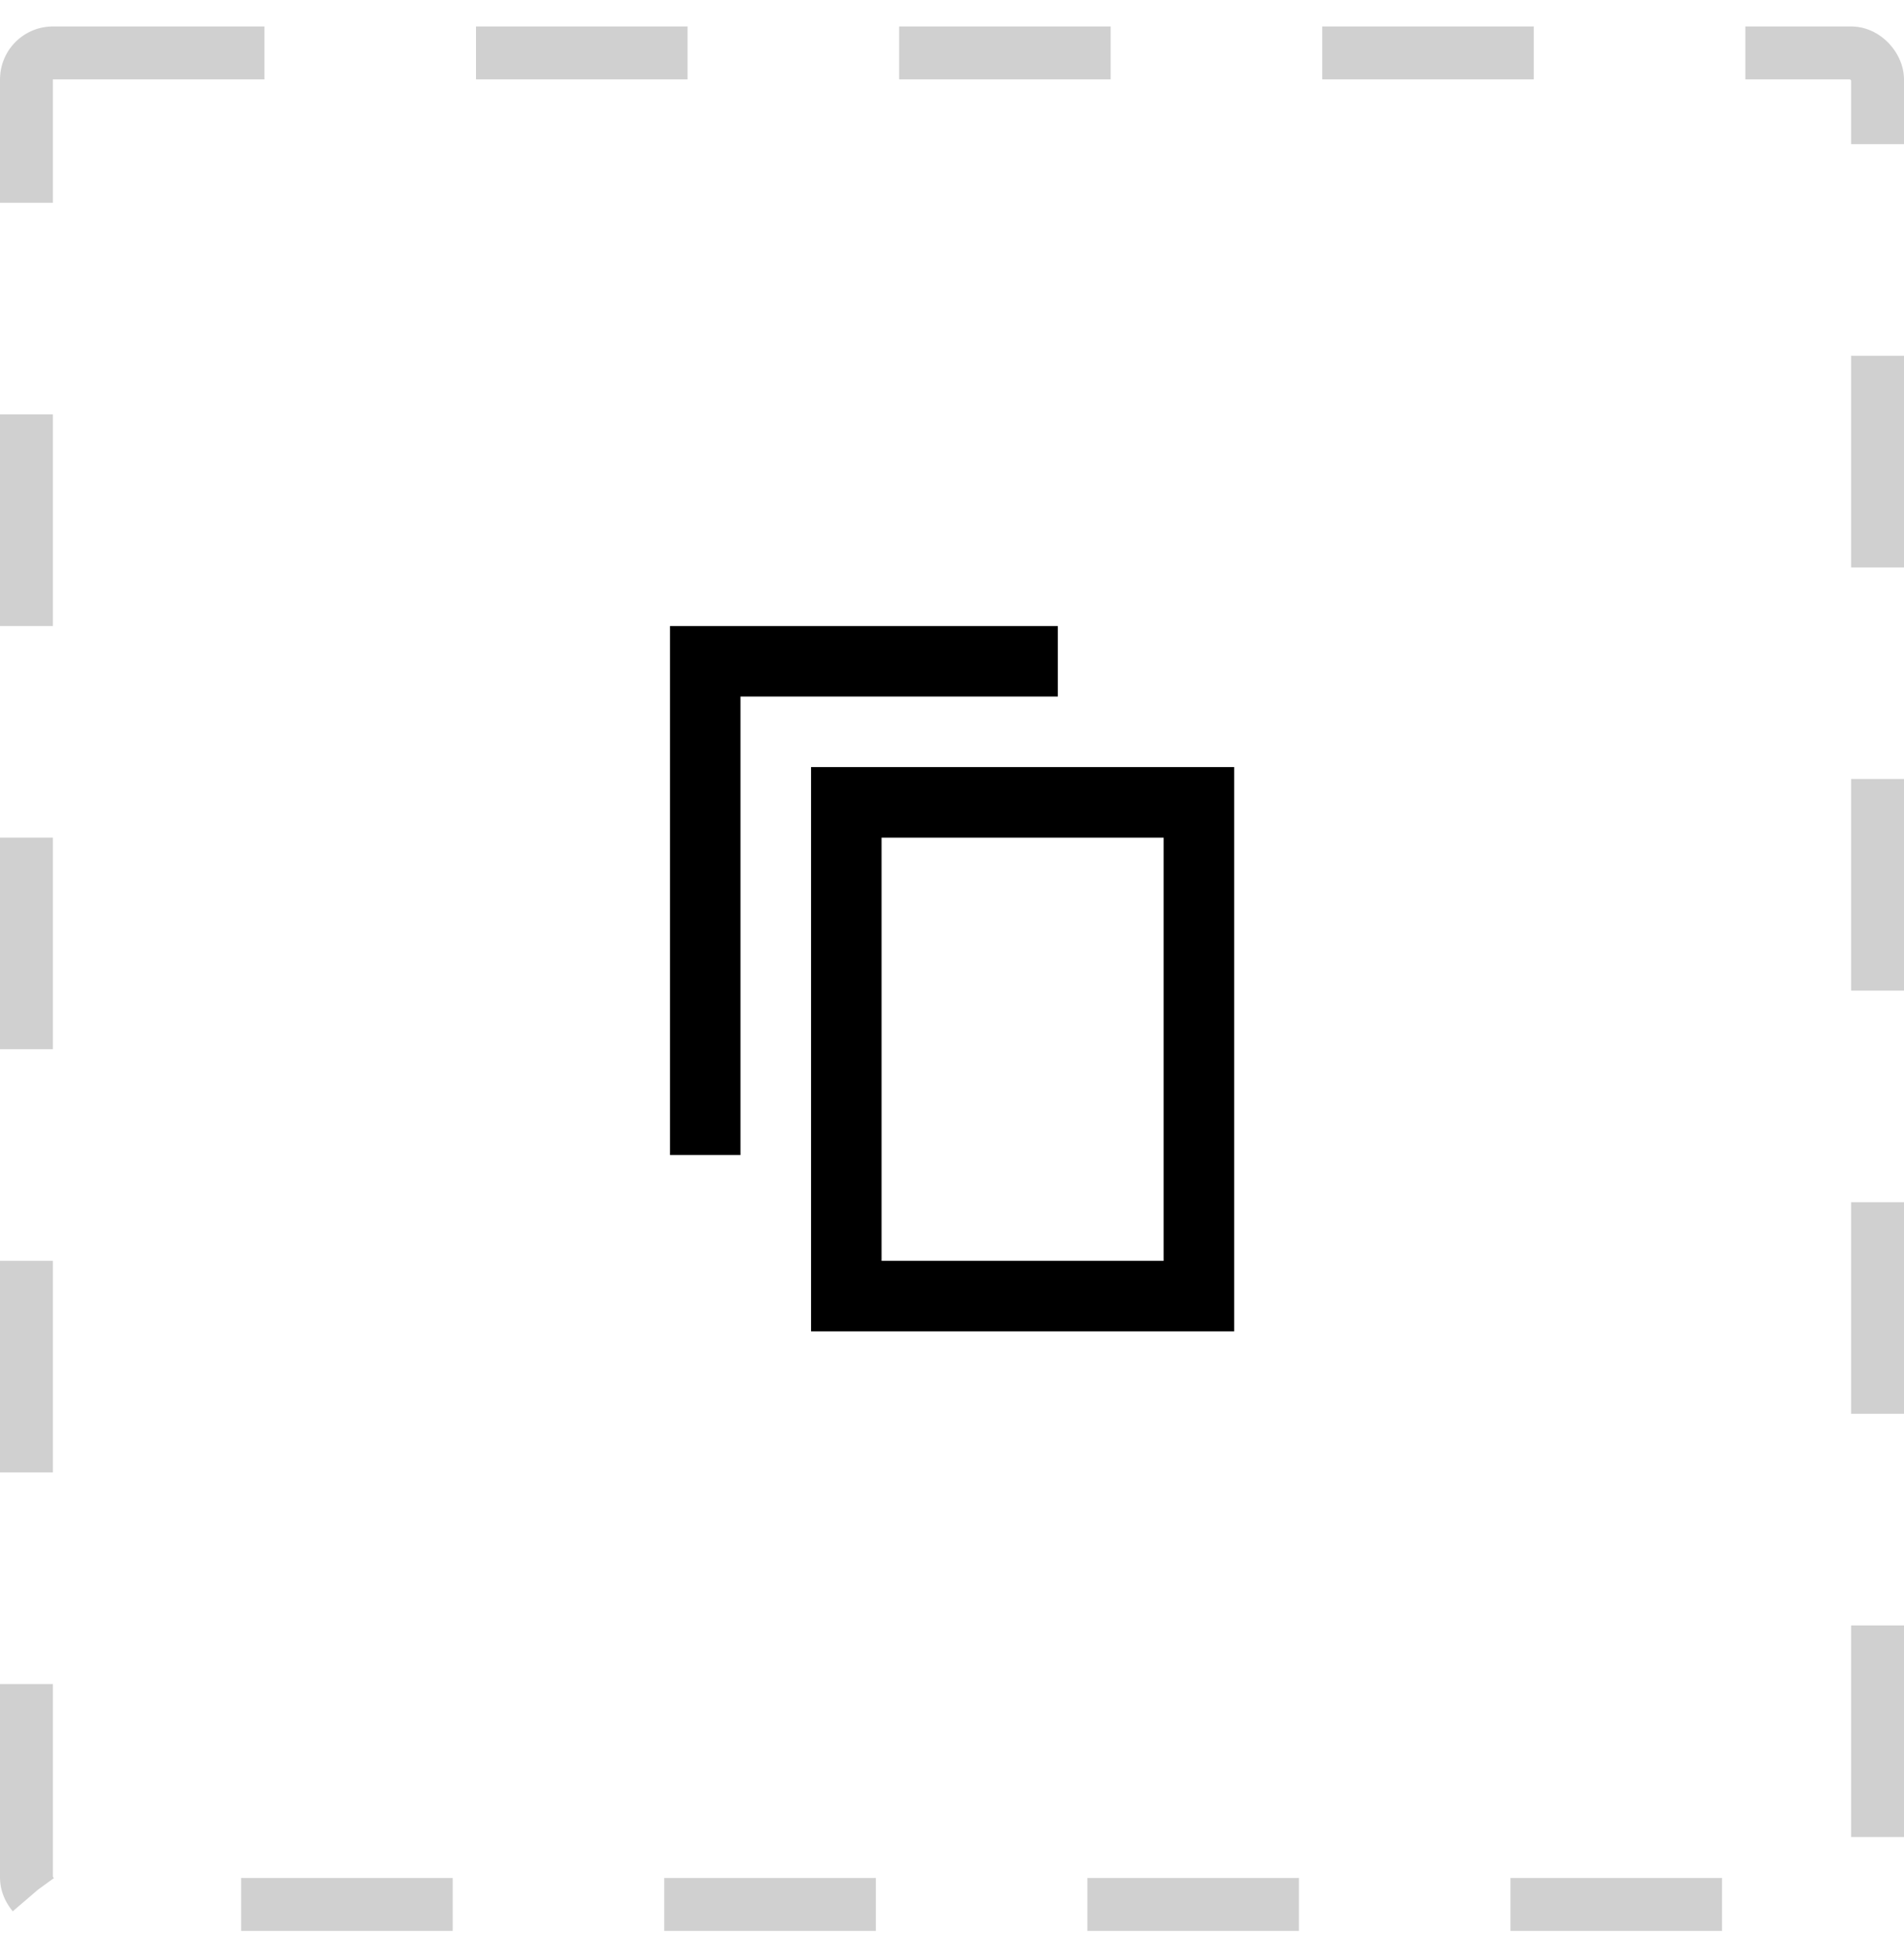
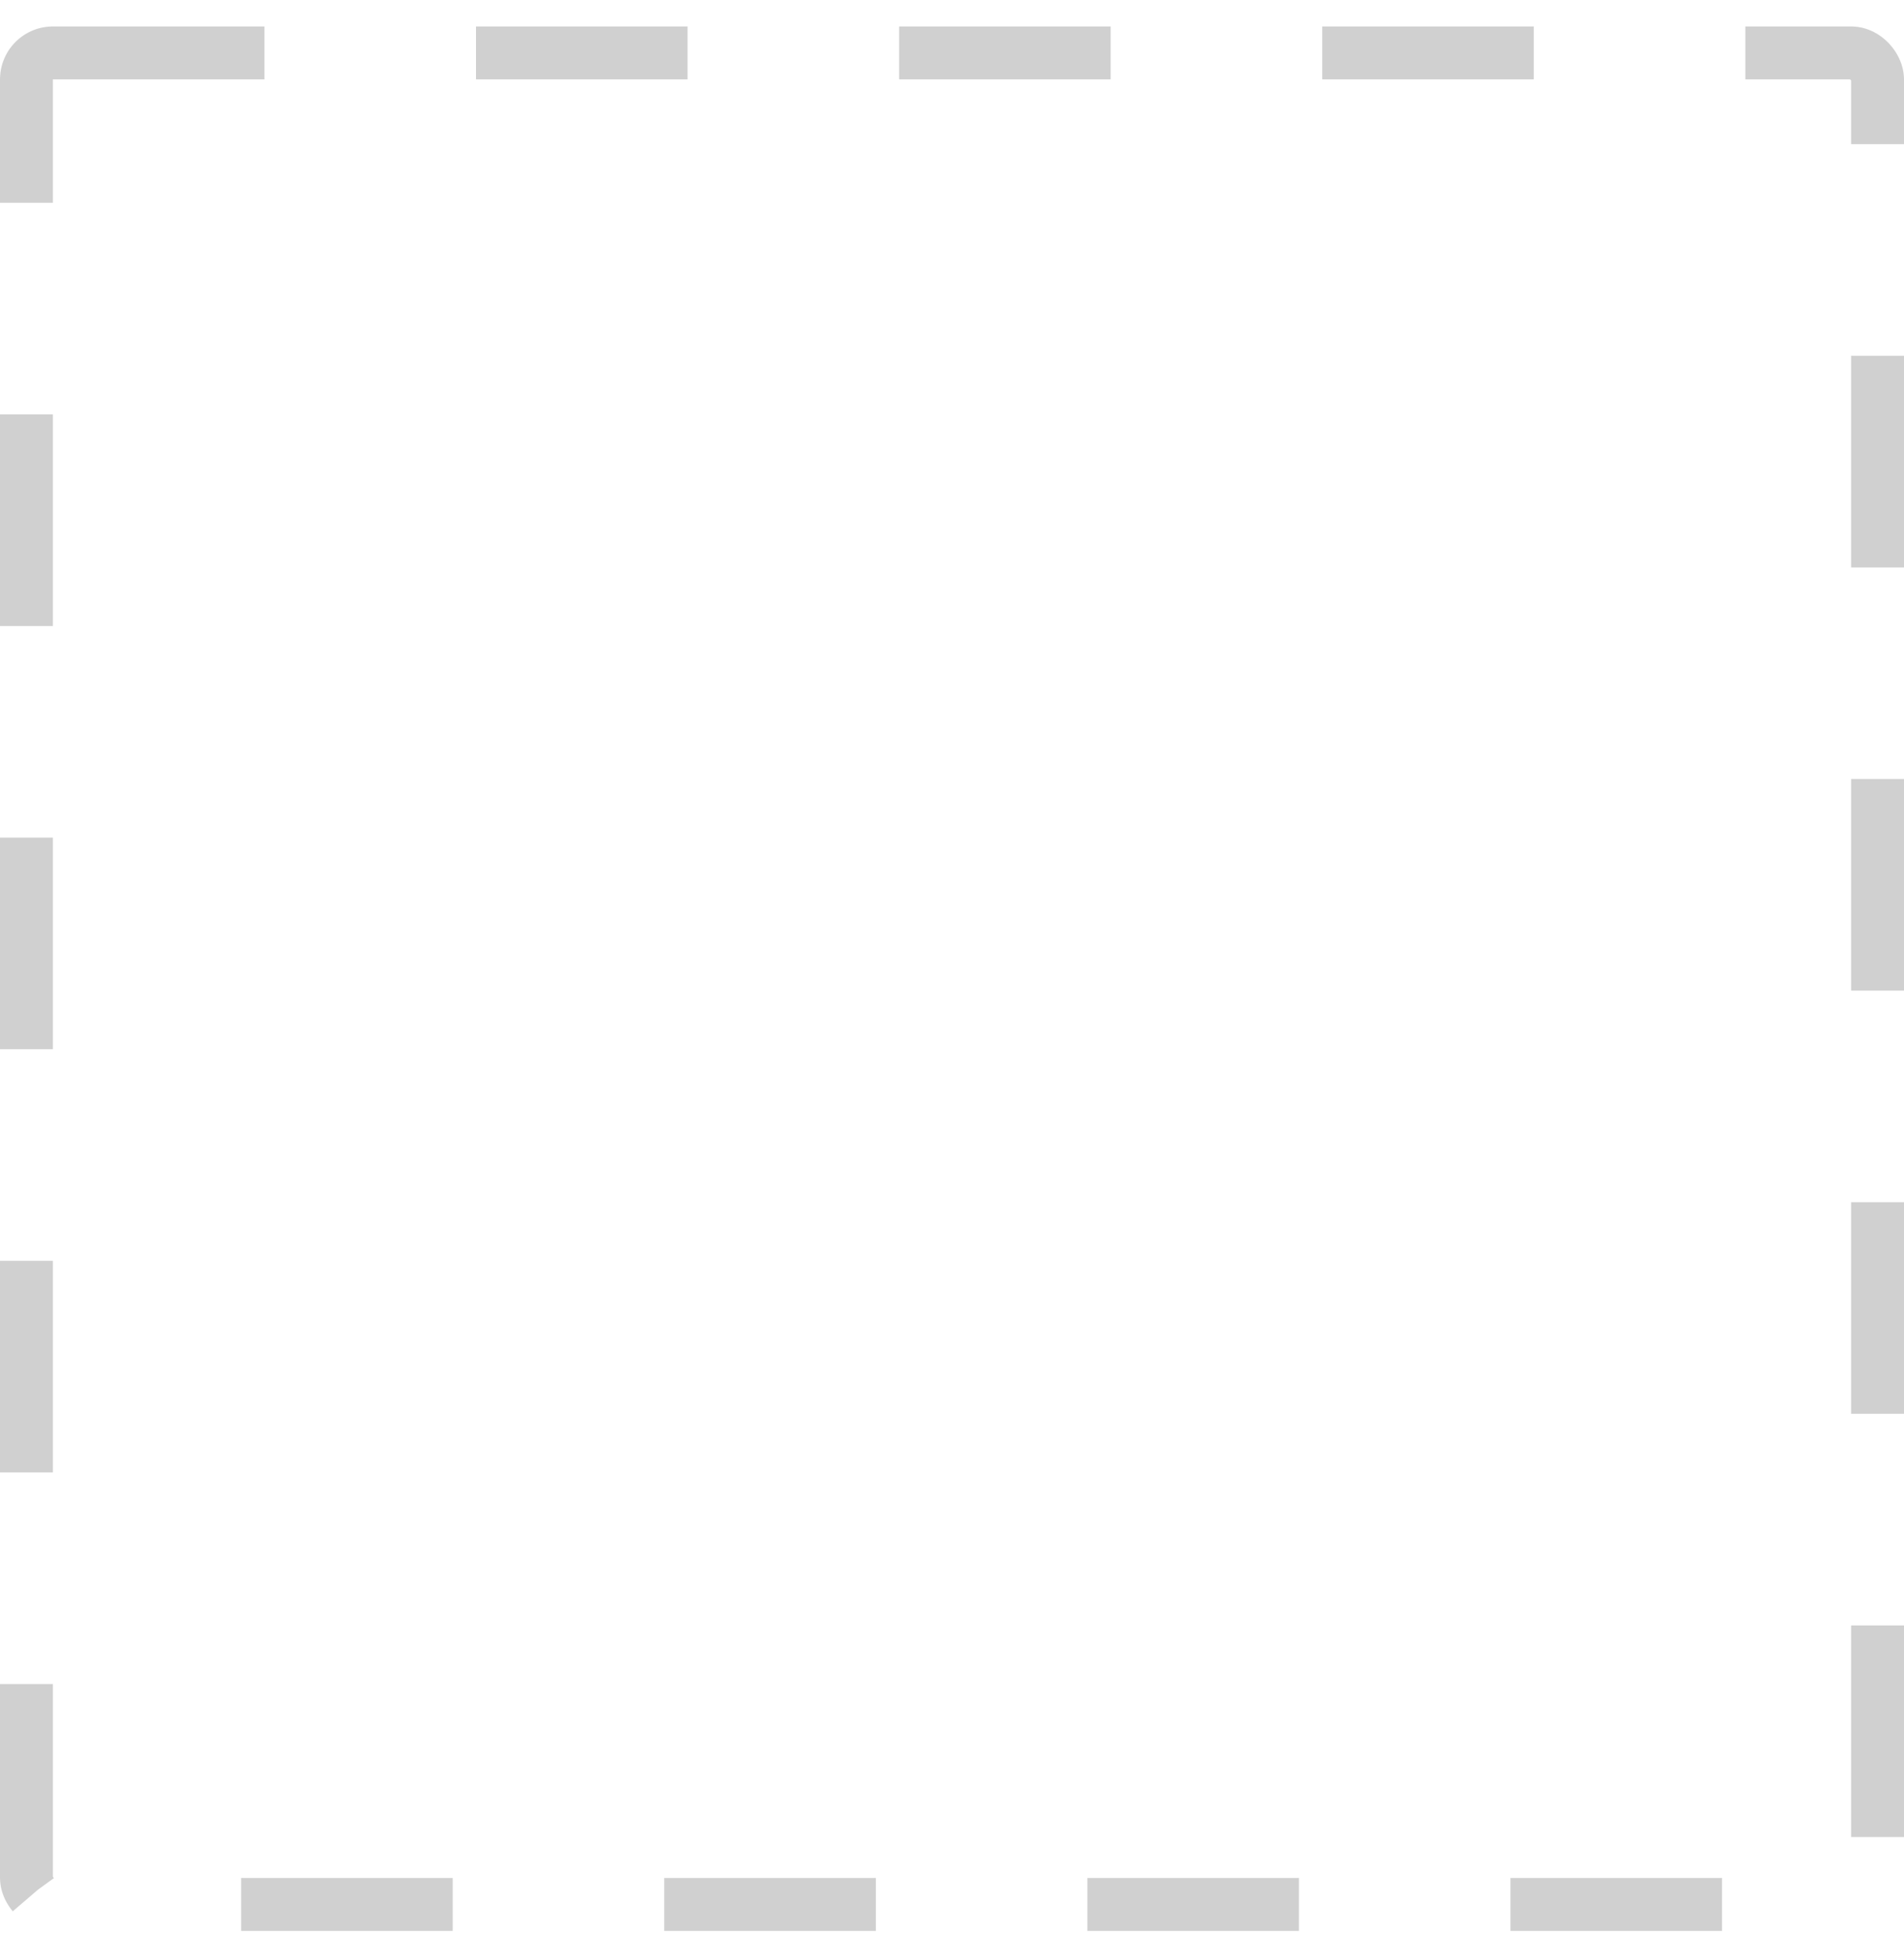
<svg xmlns="http://www.w3.org/2000/svg" width="36" height="37" viewBox="0 0 36 37" fill="none">
  <rect x="0.5" y="1" width="35" height="35" rx="0.5" stroke="#1E1E1E" stroke-opacity="0.21" stroke-dasharray="4 4" />
-   <path d="M12.668 11.834H20.001V13.167H14.001V21.834H12.668V11.834ZM15.335 14.5H23.335V25.167H15.335V14.5ZM16.668 15.834V23.834H22.001V15.834H16.668Z" fill="black" />
</svg>